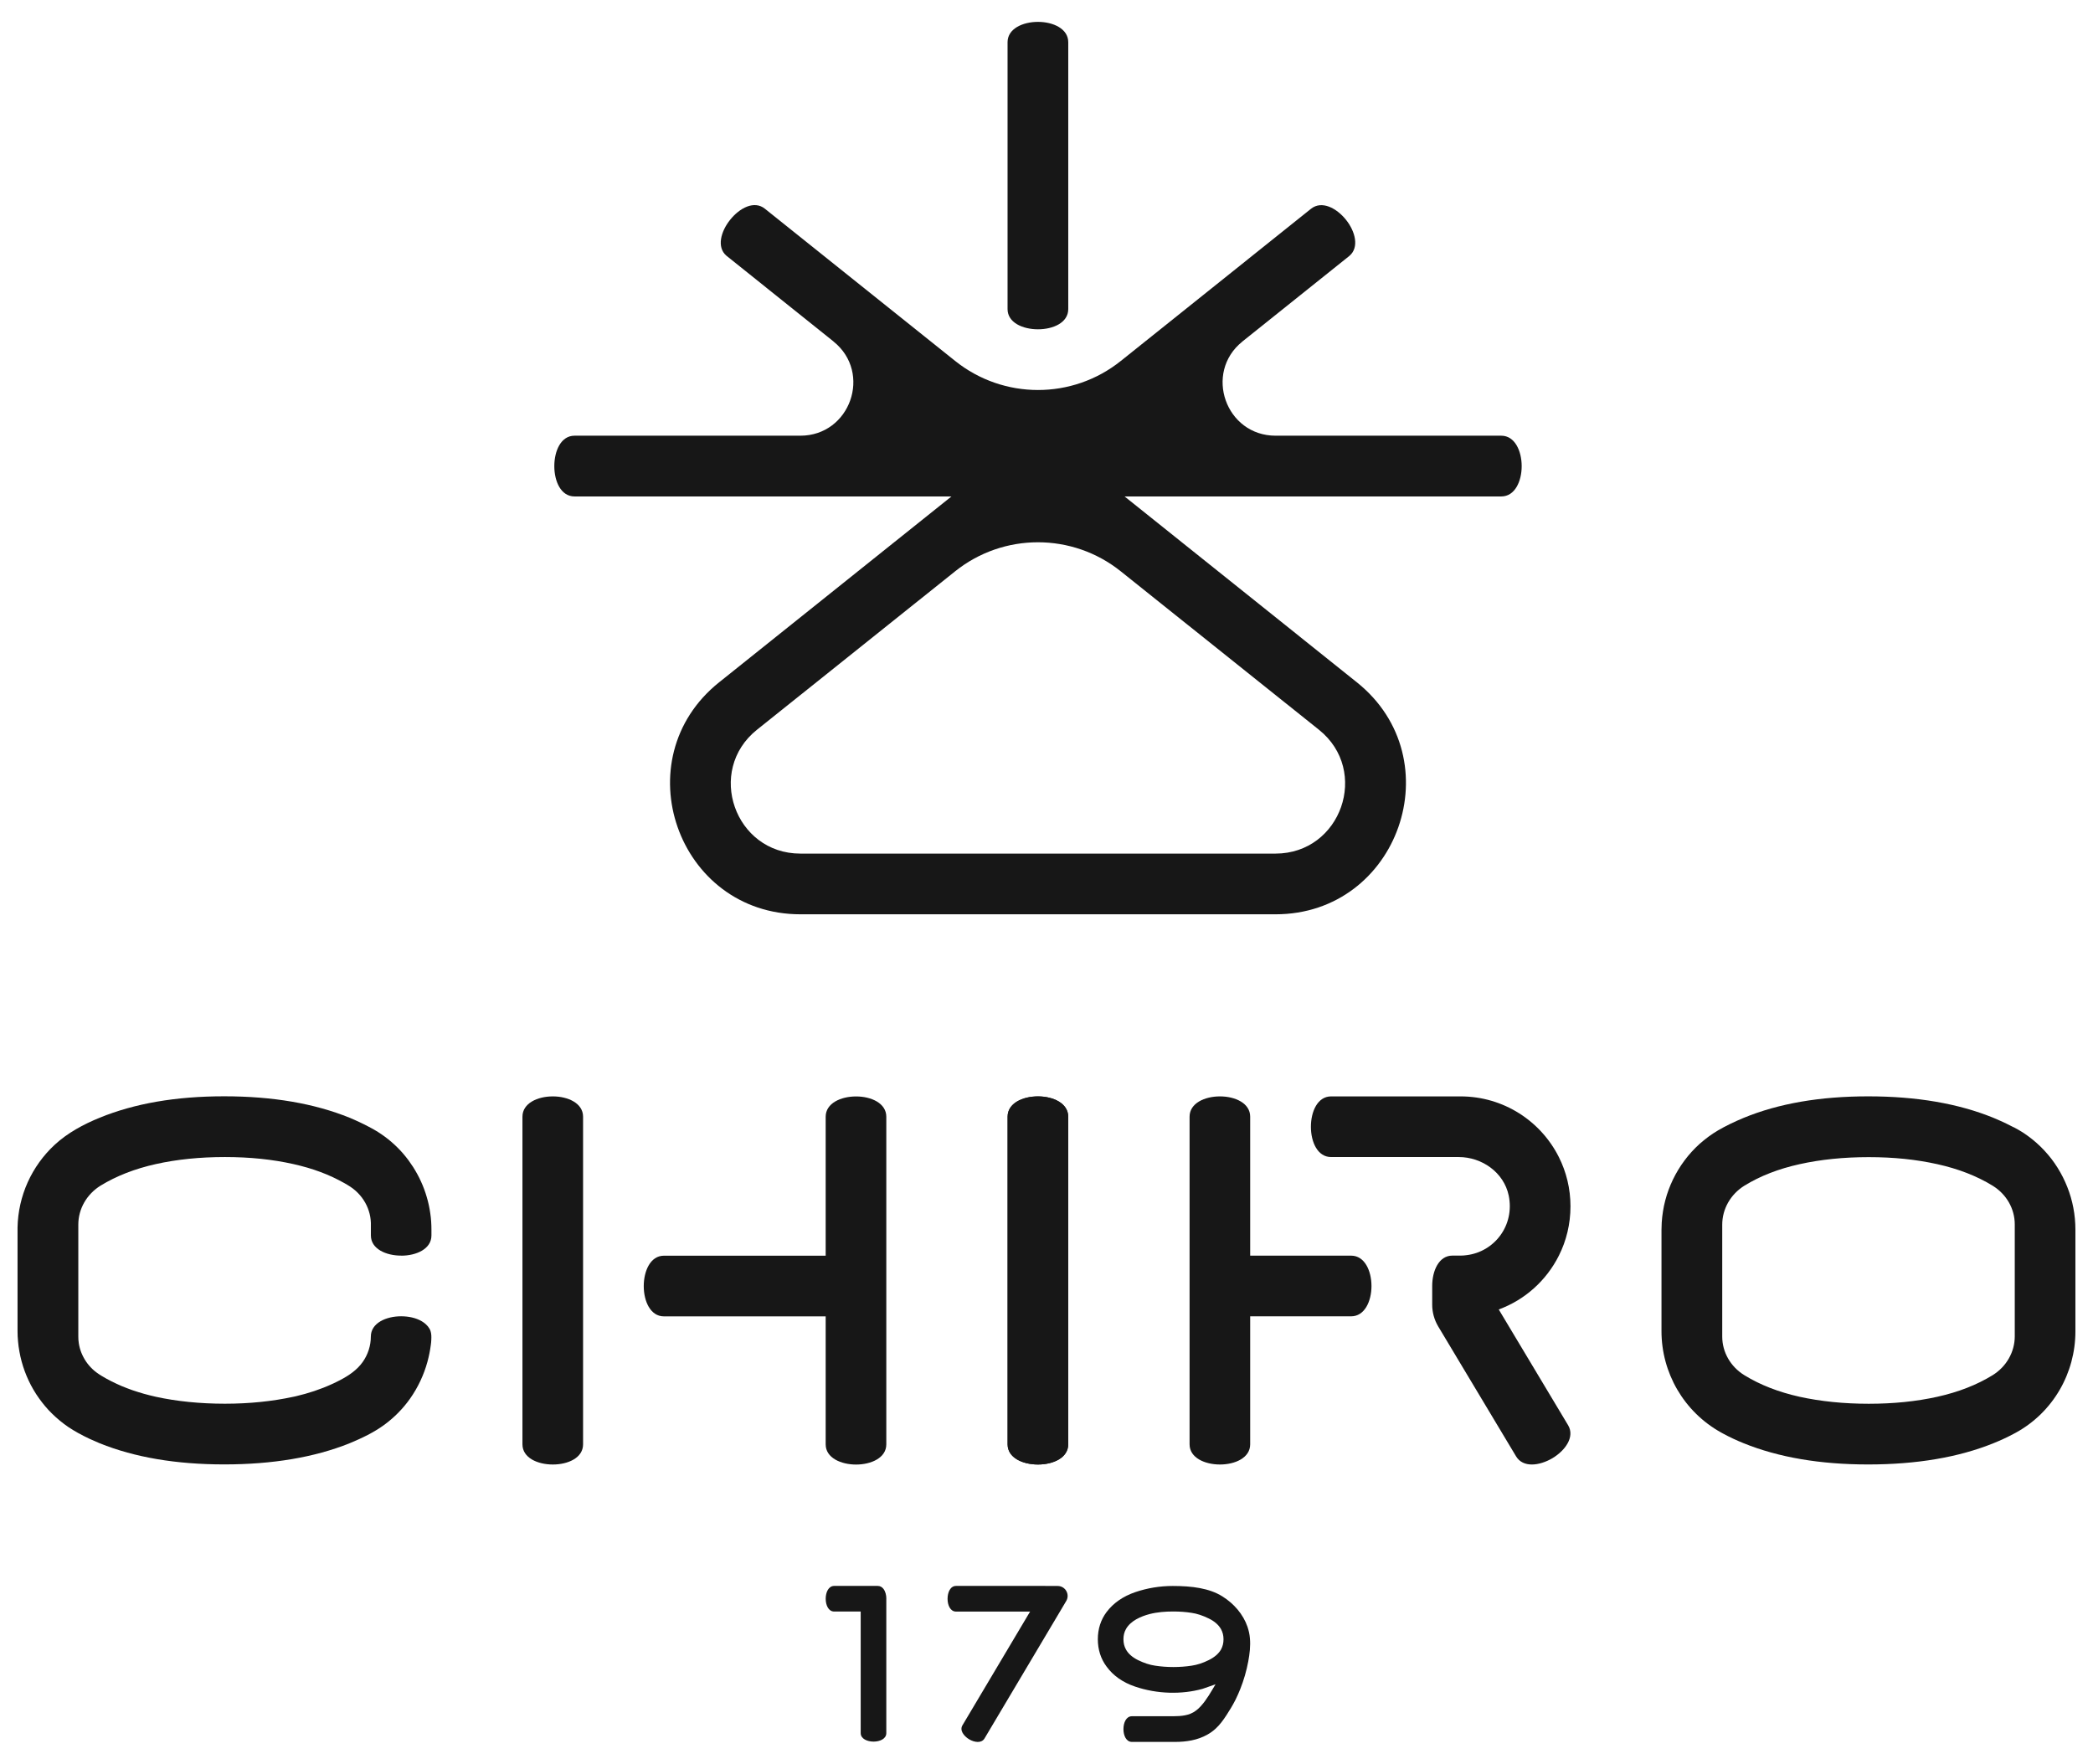
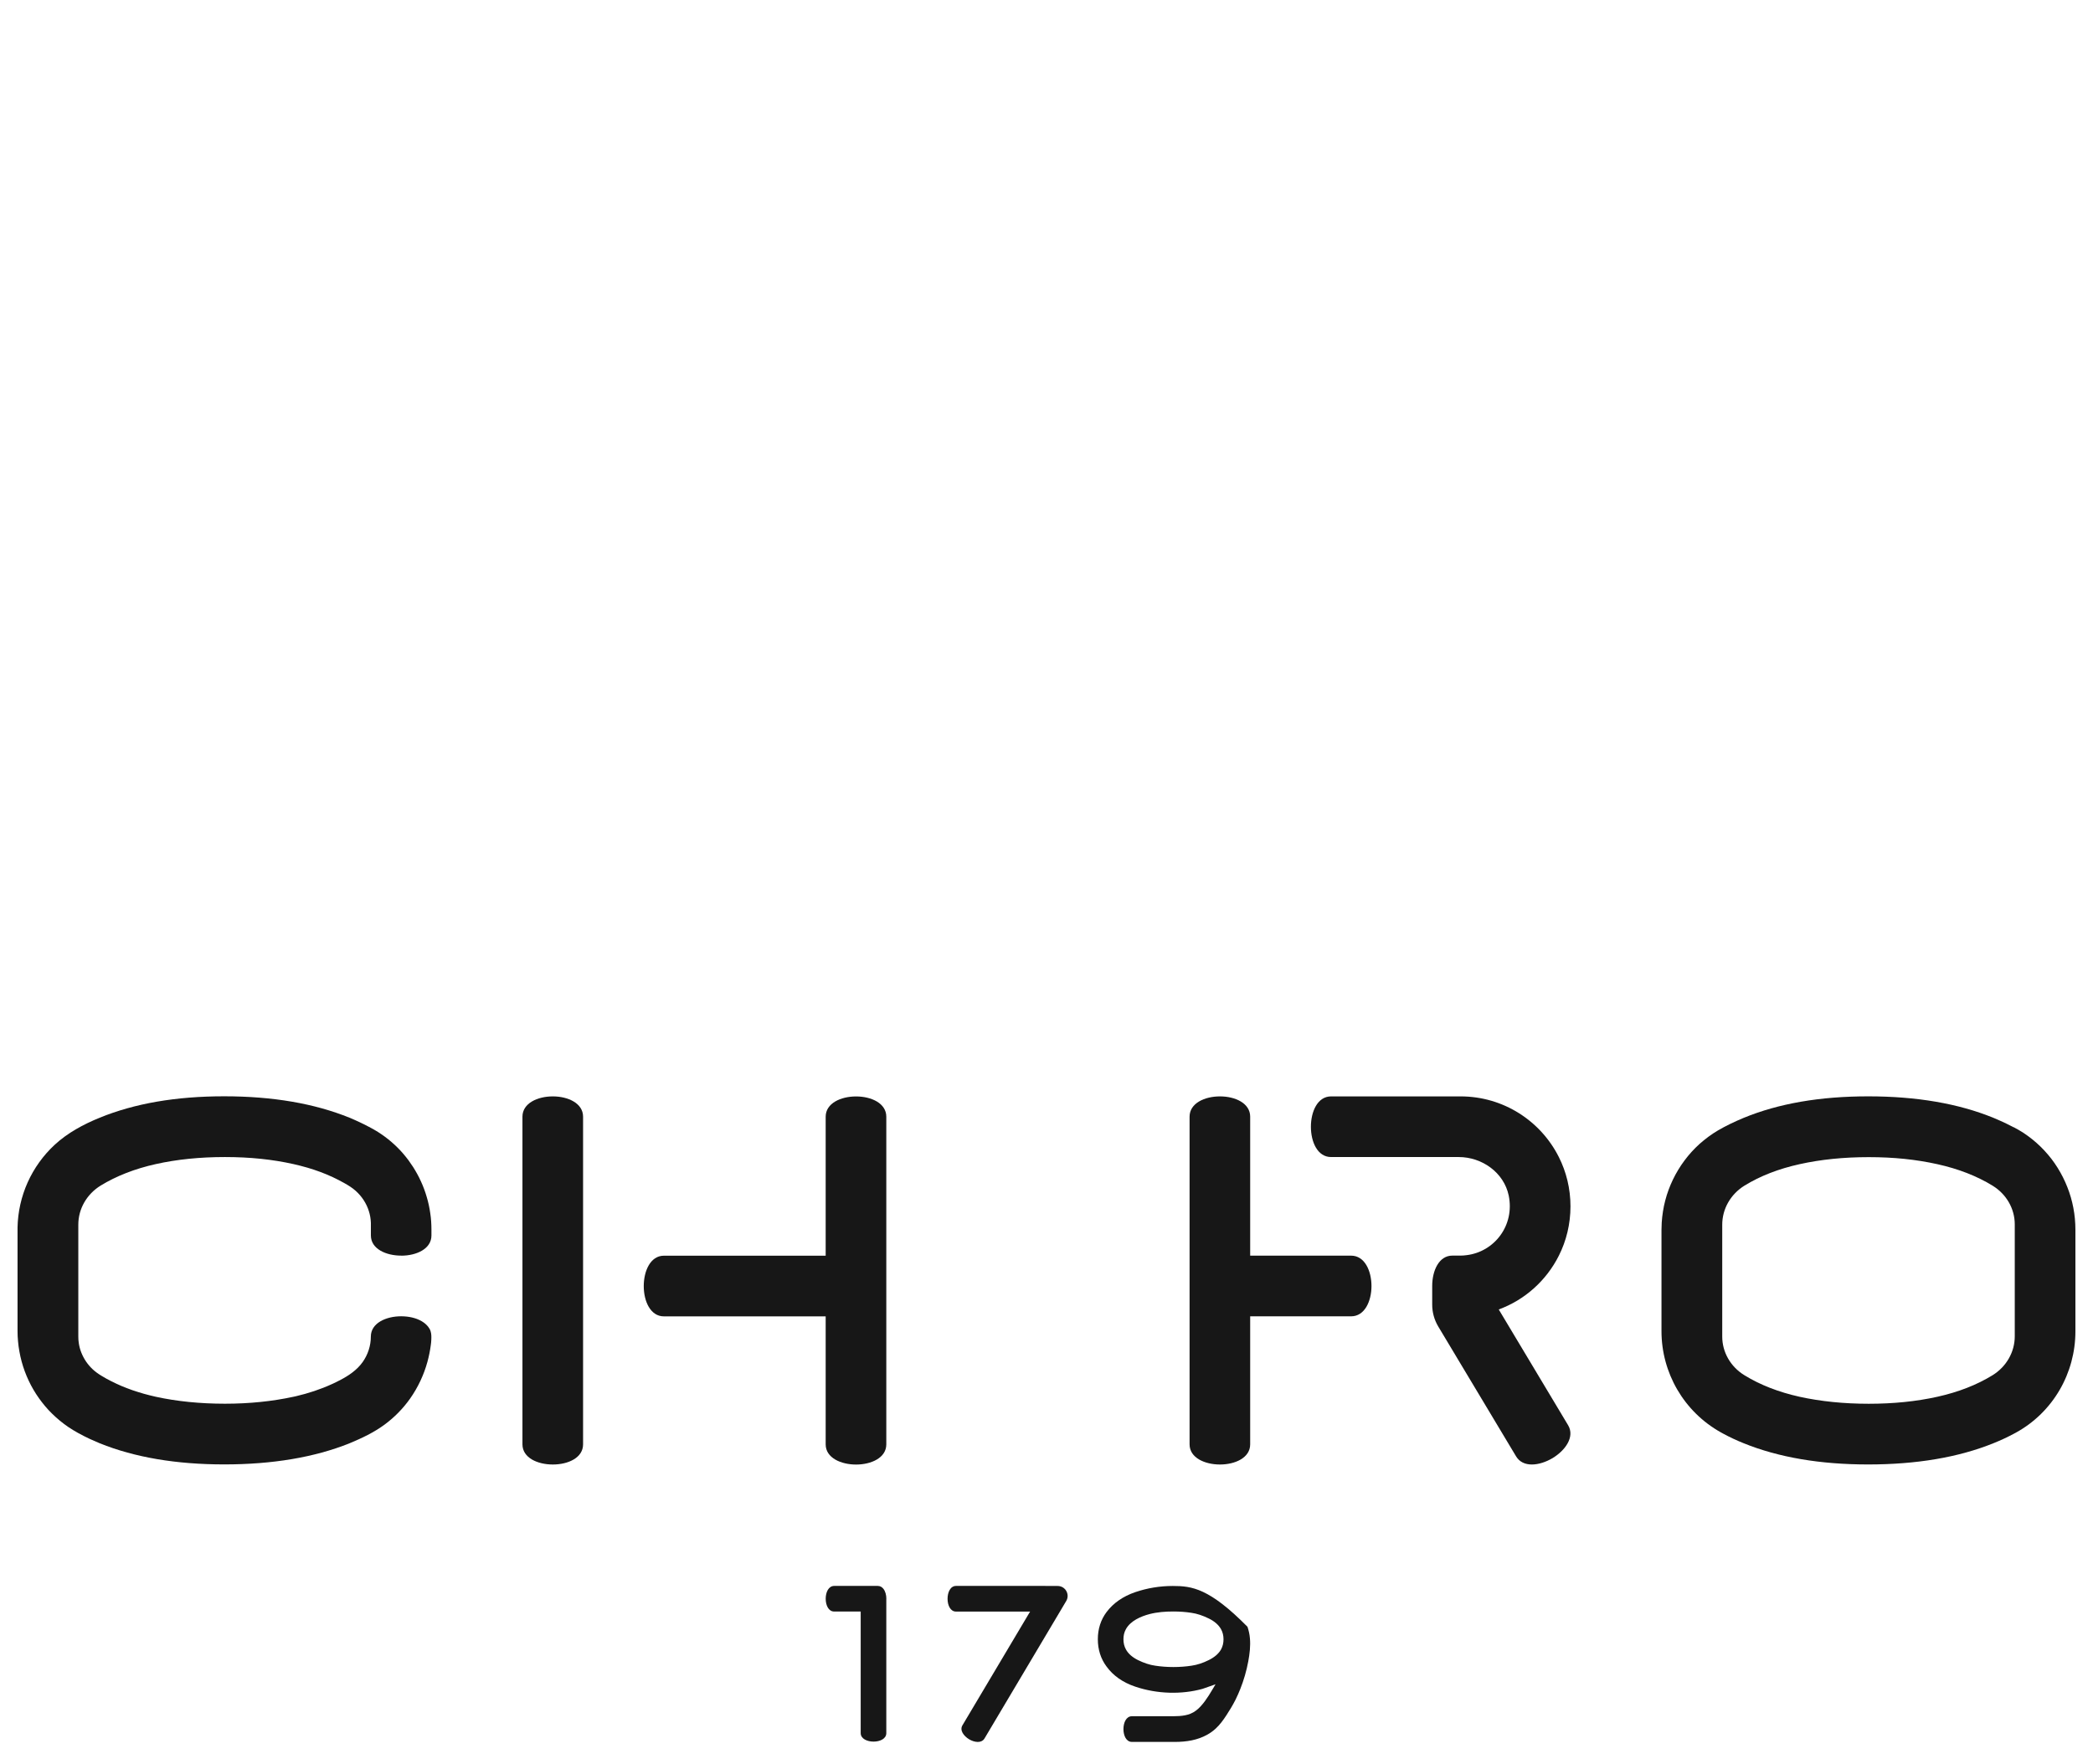
<svg xmlns="http://www.w3.org/2000/svg" fill="none" height="75" viewBox="0 0 89 75" width="89">
  <g clip-path="url(#clip0_255_415)">
-     <path d="M63.838 18.527H54.243C52.121 18.527 51.18 15.856 52.825 14.527L52.838 14.515L57.383 10.878C57.806 10.518 57.631 9.841 57.237 9.348C56.831 8.841 56.203 8.518 55.75 8.876L47.66 15.348C45.603 16.996 42.674 16.996 40.616 15.348L32.526 8.876C32.073 8.512 31.45 8.841 31.046 9.348C30.651 9.841 30.469 10.512 30.887 10.872L35.437 14.515L35.449 14.527C37.096 15.856 36.154 18.527 34.031 18.527H24.43C23.853 18.527 23.571 19.173 23.571 19.822C23.571 20.47 23.853 21.11 24.43 21.11H40.458L30.58 29.012C26.494 32.282 28.805 38.878 34.037 38.878H54.239C59.471 38.878 61.783 32.282 57.696 29.012L47.819 21.11H63.84C64.417 21.11 64.706 20.464 64.706 19.822C64.706 19.18 64.417 18.527 63.84 18.527H63.838ZM56.084 31.03C58.265 32.772 57.03 36.297 54.237 36.297H34.035C31.243 36.297 30.008 32.772 32.189 31.03L40.614 24.294C42.672 22.647 45.601 22.647 47.658 24.294L56.084 31.03Z" fill="#171717" />
-     <path d="M44.138 0.93C43.492 0.93 42.844 1.219 42.844 1.796V13.142C42.844 13.72 43.49 14.002 44.138 14.002C44.786 14.002 45.425 13.72 45.425 13.142V1.796C45.425 1.219 44.78 0.93 44.138 0.93Z" fill="#171717" />
-     <path d="M44.137 46.621C43.492 46.621 42.846 46.909 42.846 47.484V61.416C42.846 61.992 43.492 62.274 44.137 62.274C44.783 62.274 45.423 61.992 45.423 61.416V47.484C45.423 46.909 44.777 46.621 44.137 46.621Z" fill="#171717" />
    <path d="M23.508 46.621C22.862 46.621 22.216 46.909 22.216 47.484V61.416C22.216 61.992 22.862 62.274 23.508 62.274C24.154 62.274 24.794 61.992 24.794 61.416V47.484C24.794 46.909 24.148 46.621 23.508 46.621Z" fill="#171717" />
    <path d="M37.688 47.486V61.418C37.688 61.993 37.042 62.276 36.402 62.276C35.762 62.276 35.11 61.993 35.11 61.418V55.975H28.231C27.656 55.975 27.374 55.328 27.374 54.688C27.374 54.048 27.656 53.395 28.231 53.395H35.11V47.486C35.11 46.911 35.756 46.623 36.402 46.623C37.048 46.623 37.688 46.911 37.688 47.486Z" fill="#171717" />
    <path d="M58.319 54.686C58.319 55.327 58.03 55.973 57.455 55.973H53.161V61.416C53.161 61.992 52.516 62.274 51.876 62.274C51.236 62.274 50.584 61.992 50.584 61.416V47.484C50.584 46.909 51.23 46.621 51.876 46.621C52.522 46.621 53.161 46.909 53.161 47.484V53.393H57.455C58.03 53.393 58.319 54.04 58.319 54.686Z" fill="#171717" />
    <path d="M63.732 55.68C64.843 55.274 65.759 54.446 66.287 53.393C66.604 52.765 66.781 52.048 66.781 51.296C66.781 50.544 66.604 49.832 66.287 49.202C65.517 47.667 63.931 46.621 62.105 46.621H56.601C56.026 46.621 55.743 47.267 55.743 47.913C55.743 48.56 56.026 49.2 56.601 49.2H62.028C63.021 49.2 63.949 49.859 64.154 50.834C64.418 52.111 63.543 53.233 62.357 53.373C62.273 53.385 62.192 53.391 62.105 53.391H61.758C61.183 53.391 60.901 54.038 60.901 54.684V55.477C60.901 55.8 60.988 56.117 61.152 56.396L64.467 61.926C64.762 62.42 65.46 62.333 66.017 62.004C66.563 61.675 66.974 61.099 66.681 60.605L63.73 55.68H63.732Z" fill="#171717" />
    <path d="M85.622 47.934C85.523 47.881 85.423 47.832 85.322 47.781C85.141 47.694 84.958 47.613 84.773 47.535C84.773 47.535 84.769 47.535 84.767 47.533C83.276 46.924 81.501 46.619 79.441 46.619C77.382 46.619 75.633 46.924 74.148 47.533C73.955 47.613 73.766 47.698 73.578 47.789C73.401 47.877 73.224 47.966 73.053 48.068C72.913 48.151 72.775 48.241 72.645 48.338C72.515 48.436 72.389 48.535 72.269 48.643C72.15 48.751 72.038 48.863 71.93 48.981C71.823 49.099 71.723 49.221 71.628 49.349C71.532 49.477 71.445 49.607 71.364 49.741C71.282 49.875 71.207 50.015 71.138 50.157C71.069 50.3 71.008 50.446 70.953 50.593C70.898 50.739 70.852 50.891 70.811 51.046C70.77 51.2 70.738 51.355 70.714 51.511C70.689 51.668 70.671 51.828 70.661 51.987C70.655 52.091 70.651 52.194 70.651 52.298V56.605C70.651 58.369 71.597 60.026 73.177 60.908C73.212 60.926 73.246 60.947 73.281 60.965C73.555 61.114 73.844 61.248 74.146 61.37C75.631 61.971 77.394 62.272 79.439 62.272C81.485 62.272 83.274 61.973 84.765 61.37C85.064 61.25 85.35 61.118 85.62 60.973C85.653 60.957 85.683 60.939 85.716 60.922C87.308 60.05 88.252 58.382 88.252 56.613V52.288C88.252 52.133 88.244 51.977 88.23 51.822C88.216 51.668 88.194 51.515 88.165 51.363C88.137 51.21 88.1 51.062 88.058 50.914C88.015 50.765 87.966 50.621 87.909 50.479C87.852 50.336 87.791 50.196 87.722 50.06C87.653 49.924 87.578 49.79 87.497 49.66C87.416 49.529 87.328 49.403 87.235 49.281C87.141 49.16 87.042 49.042 86.936 48.928C86.831 48.814 86.719 48.706 86.603 48.602C86.487 48.499 86.364 48.401 86.238 48.308C86.112 48.214 85.978 48.127 85.84 48.048C85.766 48.005 85.693 47.964 85.618 47.926L85.622 47.934ZM85.673 56.821C85.673 57.491 85.317 58.115 84.727 58.479C84.058 58.89 83.276 59.195 82.38 59.394C81.485 59.593 80.514 59.691 79.464 59.691C78.414 59.691 77.42 59.591 76.525 59.394C75.631 59.195 74.847 58.89 74.179 58.479L74.166 58.471C73.586 58.111 73.234 57.495 73.234 56.835V52.074C73.234 51.406 73.59 50.782 74.179 50.416C74.847 50.005 75.631 49.7 76.525 49.503C77.42 49.304 78.4 49.204 79.464 49.204C80.528 49.204 81.483 49.304 82.38 49.503C83.276 49.702 84.058 50.005 84.727 50.416L84.737 50.422C85.32 50.782 85.673 51.4 85.673 52.062V56.821Z" fill="#171717" />
    <path d="M17.061 53.394C17.7 53.394 18.346 53.111 18.346 52.536V52.294C18.346 52.176 18.342 52.056 18.334 51.938C18.326 51.82 18.314 51.702 18.295 51.584C18.279 51.469 18.259 51.353 18.233 51.237C18.208 51.123 18.18 51.009 18.145 50.895C18.113 50.784 18.076 50.672 18.035 50.562C17.995 50.452 17.95 50.345 17.901 50.239C17.853 50.133 17.802 50.028 17.745 49.926C17.69 49.824 17.629 49.723 17.568 49.625C17.505 49.528 17.438 49.43 17.369 49.336C17.3 49.243 17.225 49.151 17.15 49.062C17.073 48.972 16.994 48.887 16.91 48.804C16.827 48.721 16.74 48.639 16.65 48.562C16.561 48.485 16.467 48.41 16.37 48.338C16.272 48.267 16.173 48.198 16.071 48.133C15.943 48.052 15.811 47.979 15.677 47.91C15.541 47.838 15.405 47.771 15.267 47.706C15.133 47.643 14.997 47.584 14.861 47.527C13.368 46.922 11.595 46.617 9.533 46.617C7.471 46.617 5.727 46.922 4.24 47.527C3.553 47.808 2.871 48.172 2.322 48.682C1.839 49.129 1.447 49.676 1.177 50.276C0.907 50.877 0.759 51.534 0.746 52.194C0.746 52.227 0.746 52.261 0.746 52.294V56.603C0.746 56.749 0.752 56.896 0.767 57.04C0.779 57.184 0.799 57.329 0.826 57.473C0.852 57.615 0.882 57.758 0.921 57.898C0.96 58.038 1.002 58.174 1.053 58.311C1.104 58.447 1.159 58.579 1.22 58.709C1.281 58.839 1.348 58.967 1.421 59.091C1.494 59.215 1.571 59.337 1.656 59.455C1.74 59.573 1.829 59.687 1.922 59.798C2.016 59.91 2.115 60.016 2.221 60.118C2.327 60.221 2.434 60.319 2.548 60.412C2.662 60.506 2.782 60.595 2.903 60.679C3.037 60.77 3.178 60.853 3.32 60.933C3.484 61.024 3.653 61.109 3.824 61.189C3.962 61.252 4.102 61.313 4.242 61.372C5.729 61.971 7.49 62.27 9.535 62.27C11.581 62.27 13.372 61.971 14.863 61.372C15.383 61.156 15.899 60.912 16.354 60.577C16.772 60.268 17.14 59.894 17.44 59.469C17.773 58.996 18.023 58.465 18.176 57.906C18.239 57.674 18.287 57.439 18.318 57.201C18.328 57.123 18.34 57.044 18.34 56.967C18.346 56.843 18.346 56.717 18.308 56.599C18.259 56.455 18.151 56.335 18.029 56.245C17.788 56.069 17.481 55.993 17.186 55.975C17.144 55.973 17.101 55.971 17.061 55.971C16.415 55.971 15.769 56.26 15.769 56.835C15.769 57.221 15.645 57.603 15.421 57.918C15.18 58.258 14.83 58.492 14.467 58.683C14.377 58.729 14.286 58.772 14.197 58.817C14.172 58.829 14.148 58.839 14.123 58.851C13.628 59.079 13.108 59.248 12.578 59.372C12.543 59.38 12.511 59.388 12.476 59.394C11.582 59.587 10.614 59.689 9.564 59.689C8.513 59.689 7.52 59.589 6.627 59.394C6.456 59.355 6.285 59.313 6.117 59.266C5.954 59.219 5.792 59.168 5.631 59.114C5.477 59.059 5.323 59 5.17 58.937C5.024 58.874 4.878 58.806 4.736 58.735C4.589 58.662 4.449 58.583 4.309 58.498C4.177 58.418 4.053 58.329 3.939 58.223C3.834 58.124 3.74 58.014 3.659 57.896C3.58 57.778 3.513 57.652 3.46 57.52C3.407 57.388 3.371 57.249 3.35 57.109C3.336 57.02 3.33 56.928 3.33 56.837V52.074C3.33 51.404 3.687 50.782 4.276 50.416C4.947 50.005 5.733 49.698 6.627 49.499C7.52 49.3 8.501 49.2 9.564 49.2C10.626 49.2 11.585 49.3 12.476 49.499C12.675 49.544 12.872 49.594 13.069 49.651C13.256 49.706 13.443 49.767 13.626 49.836C13.803 49.901 13.977 49.975 14.148 50.054C14.312 50.131 14.475 50.215 14.635 50.304C14.808 50.401 14.979 50.505 15.127 50.639C15.255 50.755 15.371 50.887 15.464 51.032C15.557 51.174 15.631 51.33 15.683 51.493C15.736 51.658 15.765 51.828 15.771 52.001C15.771 52.022 15.771 52.044 15.771 52.064V52.534C15.771 53.109 16.417 53.392 17.062 53.392L17.061 53.394Z" fill="#171717" />
-     <path d="M44.137 46.621C43.492 46.621 42.846 46.909 42.846 47.484V61.416C42.846 61.992 43.492 62.274 44.137 62.274C44.783 62.274 45.423 61.992 45.423 61.416V47.484C45.423 46.909 44.777 46.621 44.137 46.621Z" fill="#171717" />
-     <path d="M53.047 69.175C52.862 68.638 52.464 68.185 51.982 67.884C51.424 67.532 50.682 67.439 49.868 67.439C49.321 67.439 48.785 67.528 48.275 67.701C47.753 67.88 47.343 68.165 47.055 68.547C46.807 68.878 46.683 69.268 46.683 69.705C46.683 70.142 46.807 70.535 47.053 70.864C47.335 71.254 47.745 71.541 48.269 71.718C49.206 72.037 50.256 72.059 51.137 71.813L51.688 71.62C51.497 71.937 51.314 72.273 51.062 72.549C50.938 72.685 50.792 72.803 50.621 72.872C50.331 72.99 49.973 72.978 49.665 72.978C49.478 72.978 49.291 72.978 49.104 72.978H48.133C47.889 72.978 47.772 73.25 47.772 73.525C47.772 73.799 47.889 74.07 48.133 74.07H49.961C50.441 74.07 50.922 73.998 51.344 73.758C51.47 73.687 51.588 73.602 51.694 73.504C51.873 73.34 52.015 73.143 52.147 72.941C52.279 72.74 52.413 72.521 52.527 72.297C52.535 72.281 52.543 72.264 52.551 72.248C52.618 72.11 52.681 71.97 52.738 71.825C52.89 71.445 53.004 71.049 53.079 70.648C53.14 70.323 53.179 69.992 53.15 69.663C53.136 69.494 53.099 69.331 53.047 69.177V69.175ZM51.925 70.134C51.82 70.319 51.643 70.47 51.401 70.59C51.15 70.716 50.902 70.795 50.666 70.829C50.179 70.905 49.612 70.905 49.126 70.829C48.891 70.797 48.643 70.714 48.389 70.59C48.15 70.47 47.975 70.319 47.877 70.136C47.806 70.006 47.772 69.866 47.772 69.705C47.772 69.545 47.804 69.407 47.877 69.275C48.072 68.921 48.509 68.732 48.883 68.634C49.212 68.549 49.555 68.524 49.894 68.524C50.162 68.524 50.422 68.543 50.664 68.581C50.9 68.614 51.147 68.697 51.399 68.821C51.643 68.939 51.816 69.091 51.921 69.275C51.992 69.404 52.027 69.545 52.027 69.705C52.027 69.866 51.994 70.004 51.925 70.132V70.134Z" fill="#171717" />
+     <path d="M53.047 69.175C51.424 67.532 50.682 67.439 49.868 67.439C49.321 67.439 48.785 67.528 48.275 67.701C47.753 67.88 47.343 68.165 47.055 68.547C46.807 68.878 46.683 69.268 46.683 69.705C46.683 70.142 46.807 70.535 47.053 70.864C47.335 71.254 47.745 71.541 48.269 71.718C49.206 72.037 50.256 72.059 51.137 71.813L51.688 71.62C51.497 71.937 51.314 72.273 51.062 72.549C50.938 72.685 50.792 72.803 50.621 72.872C50.331 72.99 49.973 72.978 49.665 72.978C49.478 72.978 49.291 72.978 49.104 72.978H48.133C47.889 72.978 47.772 73.25 47.772 73.525C47.772 73.799 47.889 74.07 48.133 74.07H49.961C50.441 74.07 50.922 73.998 51.344 73.758C51.47 73.687 51.588 73.602 51.694 73.504C51.873 73.34 52.015 73.143 52.147 72.941C52.279 72.74 52.413 72.521 52.527 72.297C52.535 72.281 52.543 72.264 52.551 72.248C52.618 72.11 52.681 71.97 52.738 71.825C52.89 71.445 53.004 71.049 53.079 70.648C53.14 70.323 53.179 69.992 53.15 69.663C53.136 69.494 53.099 69.331 53.047 69.177V69.175ZM51.925 70.134C51.82 70.319 51.643 70.47 51.401 70.59C51.15 70.716 50.902 70.795 50.666 70.829C50.179 70.905 49.612 70.905 49.126 70.829C48.891 70.797 48.643 70.714 48.389 70.59C48.15 70.47 47.975 70.319 47.877 70.136C47.806 70.006 47.772 69.866 47.772 69.705C47.772 69.545 47.804 69.407 47.877 69.275C48.072 68.921 48.509 68.732 48.883 68.634C49.212 68.549 49.555 68.524 49.894 68.524C50.162 68.524 50.422 68.543 50.664 68.581C50.9 68.614 51.147 68.697 51.399 68.821C51.643 68.939 51.816 69.091 51.921 69.275C51.992 69.404 52.027 69.545 52.027 69.705C52.027 69.866 51.994 70.004 51.925 70.132V70.134Z" fill="#171717" />
    <path d="M44.45 67.437H40.654C40.41 67.437 40.293 67.711 40.293 67.984C40.293 68.256 40.41 68.528 40.654 68.528H43.802L40.926 73.364C40.8 73.574 40.975 73.816 41.209 73.958C41.442 74.096 41.737 74.133 41.863 73.925L45.07 68.531L45.338 68.079C45.507 67.797 45.303 67.439 44.974 67.439H44.452L44.45 67.437Z" fill="#171717" />
    <path d="M37.688 67.984V73.696C37.688 73.939 37.416 74.057 37.146 74.057C36.876 74.057 36.599 73.937 36.599 73.696V68.526H35.472C35.228 68.526 35.111 68.254 35.111 67.982C35.111 67.709 35.23 67.437 35.472 67.437H37.325C37.426 67.437 37.505 67.484 37.566 67.561C37.648 67.667 37.69 67.823 37.69 67.984H37.688Z" fill="#171717" />
  </g>
  <defs>
    <clipPath id="clip0_255_415">
      <rect fill="white" height="75" width="89" />
    </clipPath>
  </defs>
</svg>